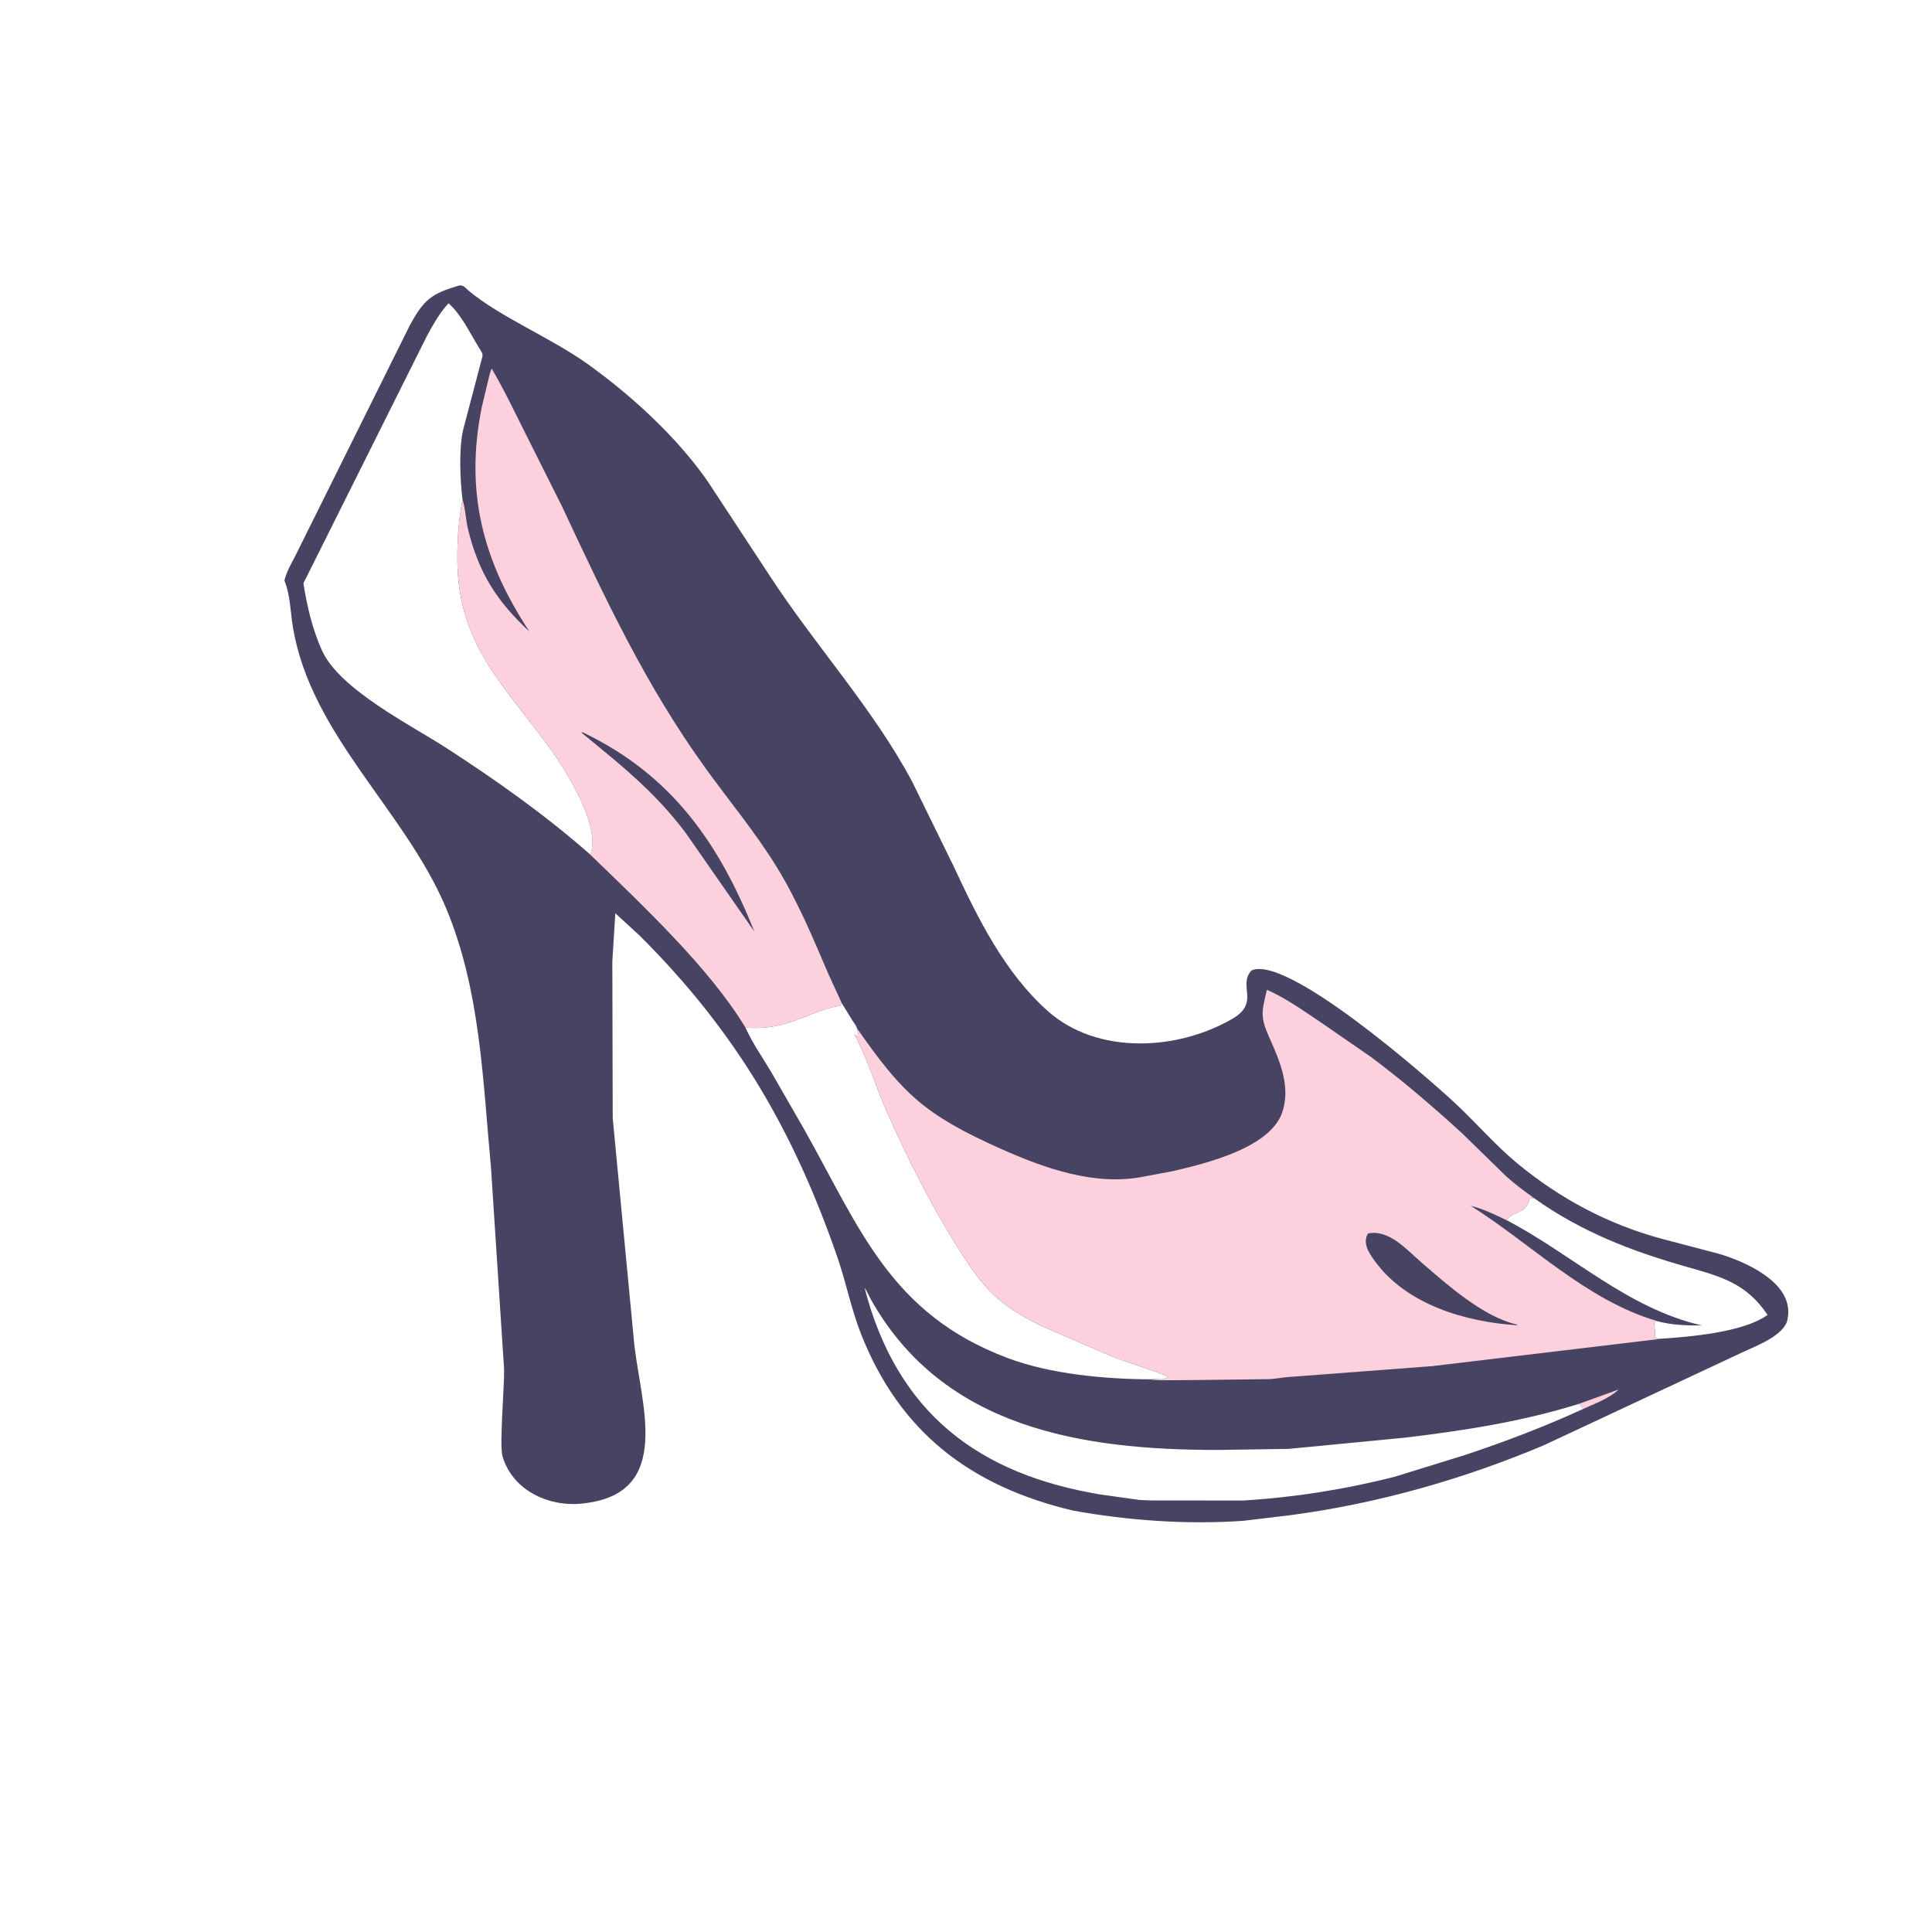
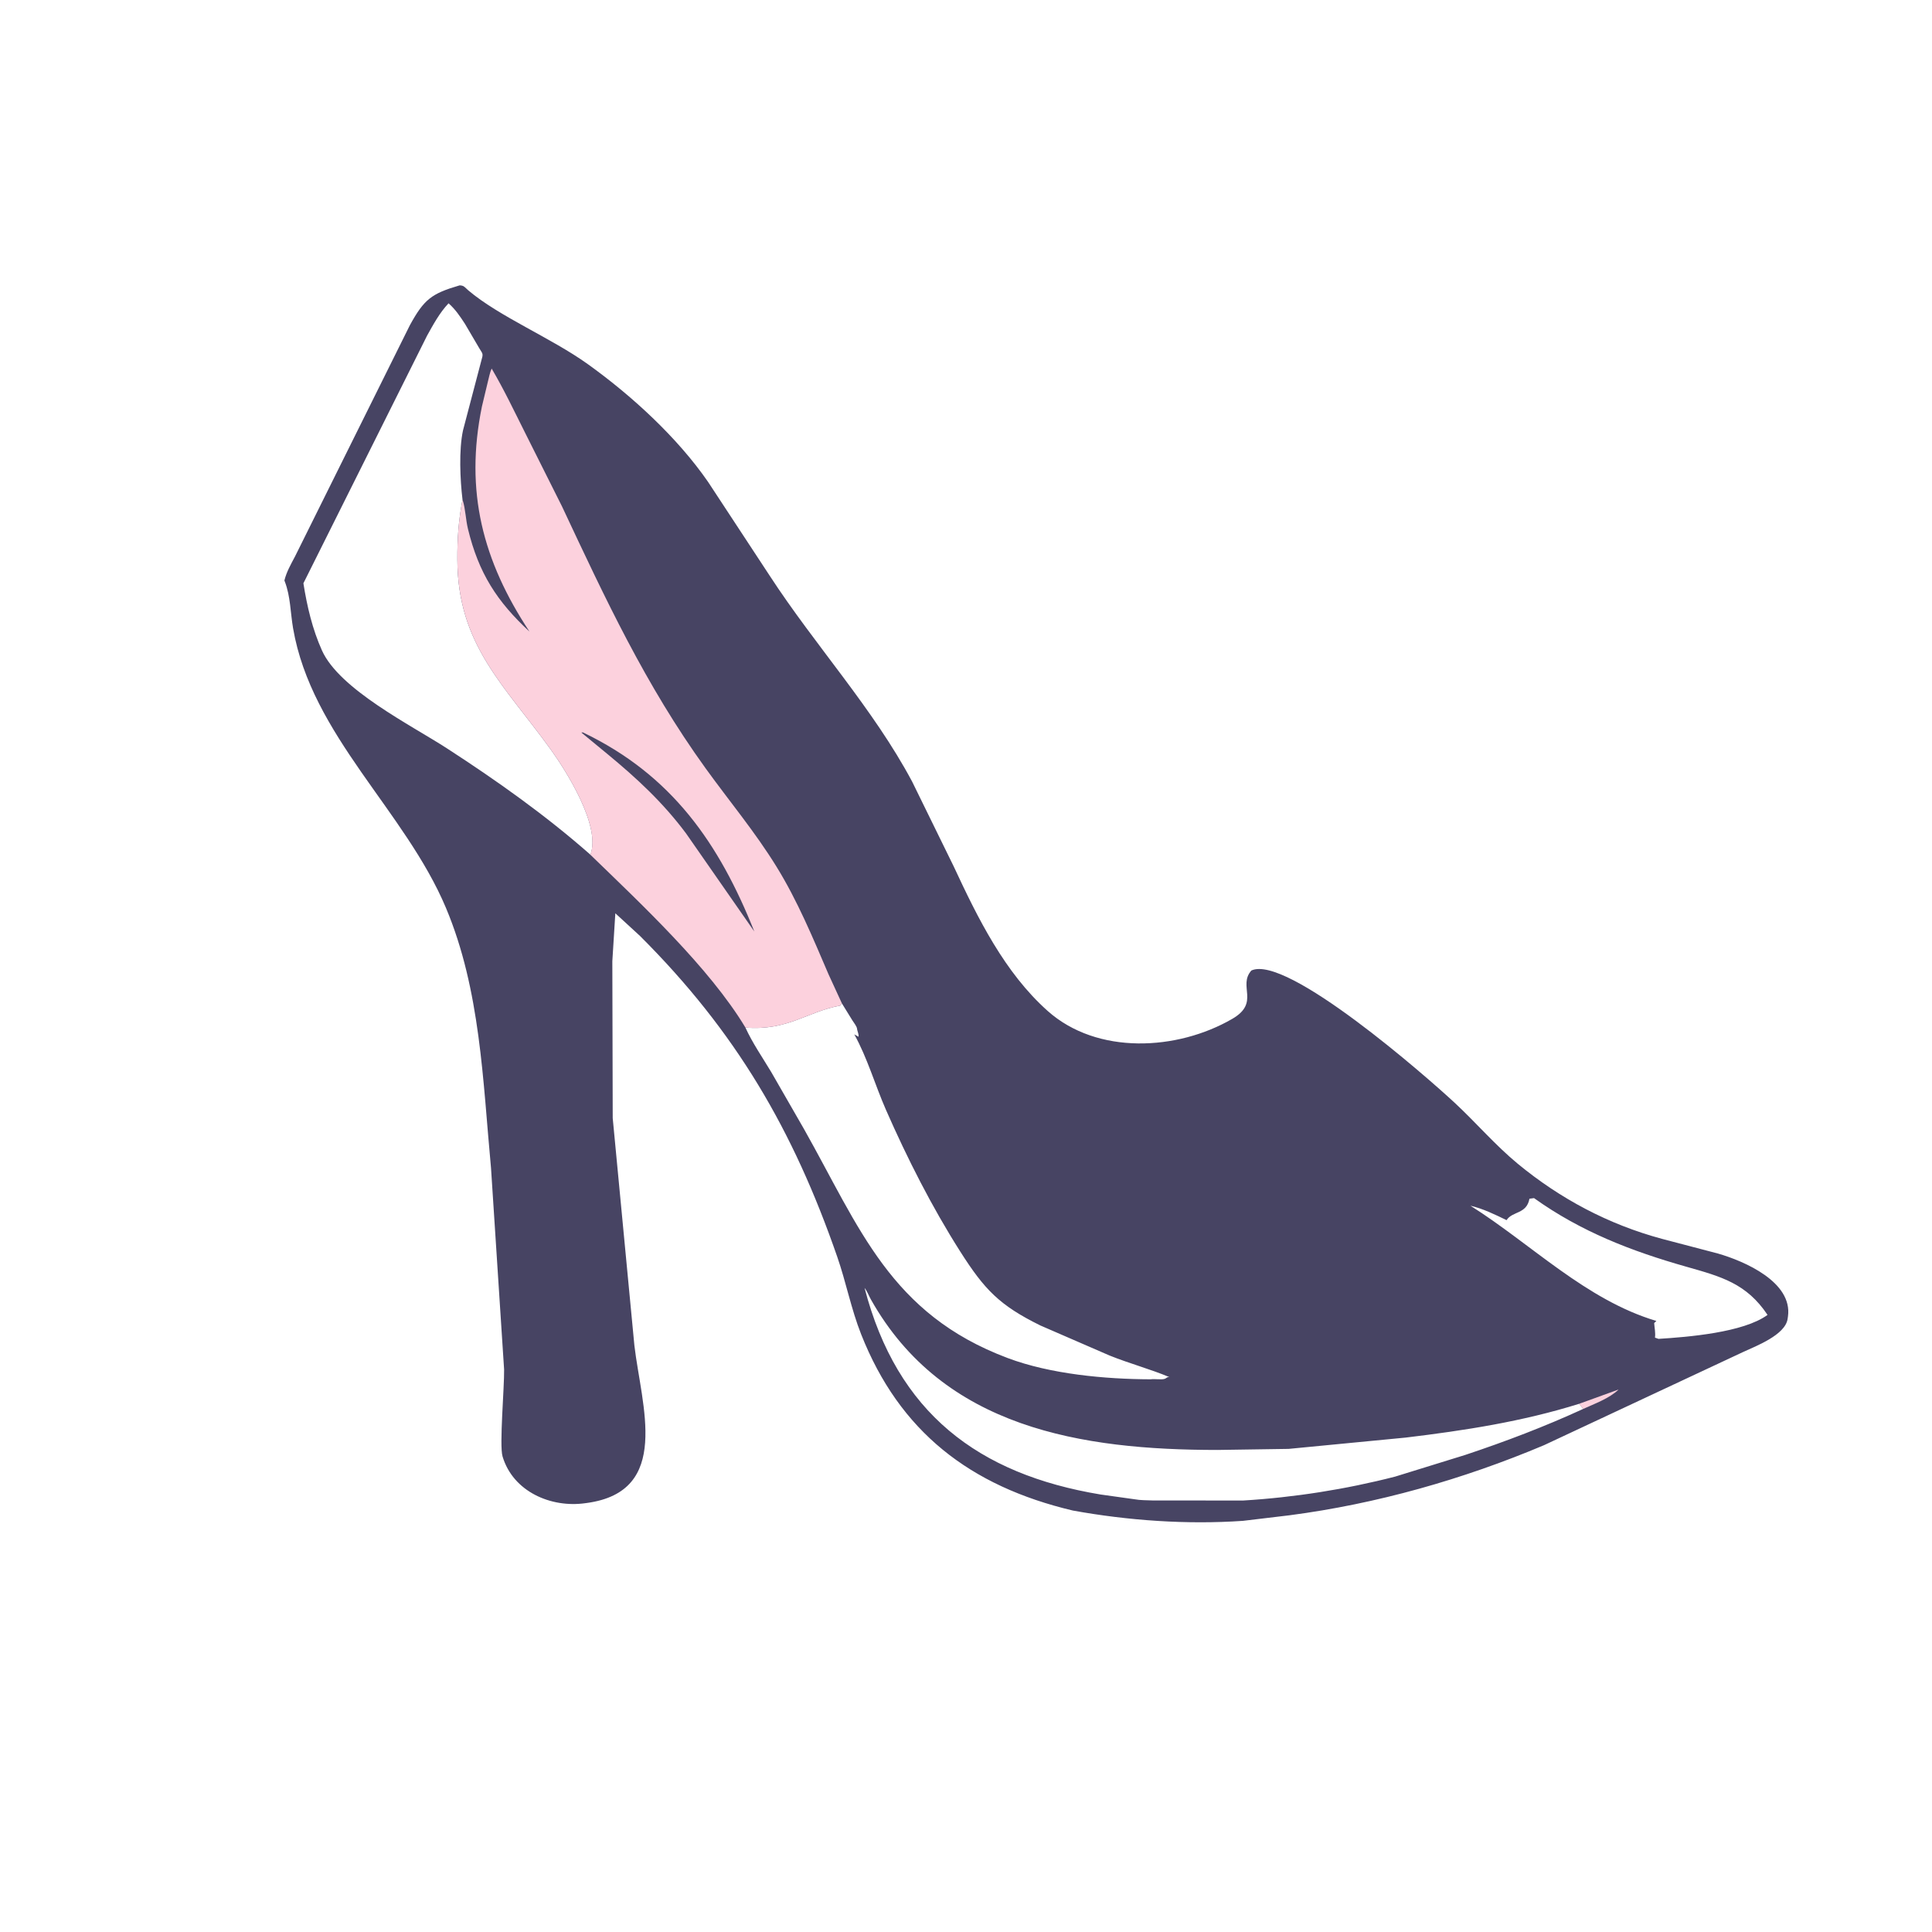
<svg xmlns="http://www.w3.org/2000/svg" version="1.1" style="display: block;" viewBox="0 0 2048 2048" width="640" height="640">
  <path transform="translate(0,0)" fill="rgb(71,68,99)" d="M 487.224 302.5 C 492.09 302.613 492.704 304.66 496.409 307.799 C 529.242 335.62 584.441 358.288 623 385.928 C 669.481 419.246 717.821 463.478 750.551 510.791 L 815.68 609.924 C 864.198 684.49 925.559 750.987 966.933 828.596 L 1011 918.5 C 1036.44 973.143 1064.86 1030.94 1110.67 1071.73 C 1163.13 1118.43 1247.99 1113.84 1306.29 1080.01 C 1336.04 1062.75 1311.88 1045.34 1326.5 1028.78 C 1363.89 1011.41 1512.07 1141.12 1542.42 1169.37 C 1564.9 1190.3 1585.2 1214.09 1608.89 1233.63 C 1653.98 1270.83 1705.18 1297.97 1761.64 1313.2 L 1821 1328.77 C 1849.5 1336.95 1900.32 1359.13 1895.32 1395.47 L 1894.89 1398.35 C 1892.18 1415.19 1861.37 1426.92 1848.16 1433 L 1636.74 1531.95 C 1551.03 1568.14 1459.19 1594.2 1366.94 1606.26 L 1317.61 1612.16 C 1258.1 1616.28 1195.7 1611.86 1137.23 1601.23 C 1028.18 1575.38 953.575 1517.56 912.796 1414.27 C 902.296 1387.68 896.871 1359.22 887.499 1332.21 C 840.87 1197.79 780.041 1093.47 678.393 992.114 L 652.276 968.125 L 649.098 1019 L 649.508 1185.27 L 672.479 1426.29 C 679.989 1490.16 712.135 1581.02 622.033 1593.23 L 620.5 1593.43 C 584.219 1598.63 543.873 1581.3 532.717 1543.85 C 529.208 1532.06 534.675 1470.74 534.374 1451.77 L 520.489 1238.07 C 511.82 1145.62 509.315 1049.48 472.786 962.53 C 429.432 859.337 330.249 779.77 310.665 665.947 C 307.845 649.559 307.969 632.144 301.917 616.478 L 301.473 615.36 C 303.707 606.206 308.346 598.175 312.712 589.903 L 434.438 344.828 C 449.559 317.189 457.474 311.2 487.224 302.5 z M 625.888 906.028 C 637.406 875.675 599.882 816.741 583.681 794.312 C 534.43 726.126 485.238 683.555 484.82 593.523 C 484.715 570.875 486.044 551.777 490.274 529.585 C 487.742 508.816 486.309 476.757 490.813 456.173 L 510.774 380.201 C 512.602 374.335 510.859 374.193 507.843 368.786 L 492.914 343.357 C 487.655 335.293 482.755 327.947 475.499 321.523 C 466.124 331.369 459.306 343.949 452.725 355.792 L 321.625 618.312 C 325.48 642.64 331.153 666.964 341.29 689.502 C 359.902 730.88 435.897 768.737 473.88 793.354 C 526.859 827.692 578.4 864.223 625.888 906.028 z M 890.617 1066.01 C 855.721 1072.31 835.131 1092.88 790.179 1089.26 C 797.601 1105.58 808.317 1121.04 817.537 1136.42 L 852.258 1196.81 C 911.401 1301.7 943.585 1392.82 1068.31 1439.63 C 1113.47 1456.58 1171.09 1461.97 1219.81 1462.12 C 1223.93 1461.42 1231.61 1462.9 1234.94 1461.52 C 1237.33 1460.53 1236.33 1459.76 1239.51 1459.75 C 1220.61 1451.72 1197.12 1445.34 1176.24 1436.93 L 1102.77 1405.03 C 1059.48 1383.68 1043.65 1367.15 1017.85 1326.6 C 987.79 1279.35 961.725 1227.86 939.217 1176.64 C 927.681 1150.38 919.466 1121.47 905.582 1096.46 L 910.005 1099 C 910.596 1096.08 908.763 1093.51 908.435 1090.07 C 907.866 1087.46 905.033 1084.04 903.602 1081.72 L 892.472 1063.68 L 890.617 1066.01 z M 1678.14 1493.57 C 1677 1491.5 1675.46 1489.86 1673.9 1488.1 C 1613.62 1506.95 1552.75 1516.35 1490.27 1523.88 L 1366 1535.88 L 1290.59 1537.01 C 1146.8 1536.96 1000.01 1514.08 923.191 1377.5 C 921.03 1373.66 919.194 1368.62 916.466 1365.23 C 950.945 1497.84 1037.07 1562.71 1166.55 1584.22 L 1202.55 1589.26 C 1208.71 1590.43 1215.71 1590.27 1221.99 1590.55 L 1317.82 1590.61 C 1371.72 1587.37 1426.69 1578.72 1479 1565.24 L 1553.16 1542.3 C 1595.74 1528.13 1637.35 1512.29 1678.14 1493.57 z M 1597.03 1293.41 C 1584.82 1287.46 1572.02 1281.23 1558.74 1278.1 C 1623.25 1318.81 1681.3 1378.11 1755.83 1400.26 L 1753.49 1402.5 C 1753.86 1407.66 1755.06 1412.79 1754.34 1417.95 L 1758.11 1419.25 C 1789.05 1417.33 1848.25 1412.58 1873.66 1393.83 C 1851.4 1360.56 1824.86 1353.33 1787.79 1342.83 C 1729.59 1326.34 1675.91 1305.66 1626.14 1270.05 L 1621.27 1270.7 C 1618.27 1287.26 1603.17 1283.7 1597.03 1293.41 z" />
  <path transform="translate(0,0)" fill="rgb(252,209,221)" d="M 1673.9 1488.1 L 1715.76 1472.95 C 1706.26 1482.25 1690.22 1488.08 1678.14 1493.57 C 1677 1491.5 1675.46 1489.86 1673.9 1488.1 z" />
-   <path transform="translate(0,0)" fill="rgb(71,68,99)" d="M 1755.83 1400.26 C 1681.3 1378.11 1623.25 1318.81 1558.74 1278.1 C 1572.02 1281.23 1584.82 1287.46 1597.03 1293.41 C 1666.8 1329.8 1725.08 1387.01 1804.13 1405.01 C 1787.72 1405.18 1771.76 1404.71 1755.83 1400.26 z" />
  <path transform="translate(0,0)" fill="rgb(252,209,221)" d="M 490.274 529.585 L 490.555 530.453 C 493.523 540.126 493.648 550.72 496.051 560.645 C 507.415 607.577 526.83 637.647 561.245 669.484 C 511.792 594.665 492.409 520.844 510.883 430.81 L 517.135 404.708 C 518.324 400.199 519.233 394.912 521.172 390.694 C 534.247 412.876 545.065 435.766 556.612 458.735 L 595.77 536.875 C 641.813 634.97 684.138 726.033 747.938 814.397 C 773.147 849.313 800.426 881.888 823.116 918.697 C 845.521 955.043 861.544 993.843 878.337 1032.94 L 892.472 1063.68 L 890.617 1066.01 C 855.721 1072.31 835.131 1092.88 790.179 1089.26 C 751.994 1025.71 678.505 957.146 625.784 906.028 C 637.406 875.675 599.882 816.741 583.681 794.312 C 534.43 726.126 485.238 683.555 484.82 593.523 C 484.715 570.875 486.044 551.777 490.274 529.585 z" />
  <path transform="translate(0,0)" fill="rgb(71,68,99)" d="M 616.223 776.5 L 617.864 776.375 C 712.204 821.488 762.368 894.045 799.611 987.429 L 727.307 883.544 C 702.897 850.756 674.976 824.932 643.6 799.054 L 616.223 776.5 z" />
-   <path transform="translate(0,0)" fill="rgb(252,209,221)" d="M 908.435 1090.07 C 956.661 1158.97 979.415 1181.46 1061.2 1217.91 C 1107.51 1238.55 1161.09 1257.59 1212.53 1247.22 L 1242.7 1241.57 C 1278.98 1233.18 1349.43 1216.21 1360.04 1176.5 L 1360.54 1174.69 C 1367.25 1148.87 1355.84 1122.93 1345.55 1099.87 C 1335.83 1078.1 1337.29 1072.83 1343 1049.26 C 1363.09 1058.08 1380.96 1070.92 1399.15 1083.08 L 1453.66 1120.71 C 1487.22 1145.83 1519.27 1173.31 1550.18 1201.63 L 1596.56 1246.88 C 1605.79 1255.28 1616.05 1262.74 1626.14 1270.05 L 1621.27 1270.7 C 1618.27 1287.26 1603.17 1283.7 1597.03 1293.41 C 1584.82 1287.46 1572.02 1281.23 1558.74 1278.1 C 1623.25 1318.81 1681.3 1378.11 1755.83 1400.26 L 1753.49 1402.5 C 1753.86 1407.66 1755.06 1412.79 1754.34 1417.95 L 1758.11 1419.48 L 1518.1 1448.17 L 1365 1459.75 C 1358.55 1460.25 1352.28 1461.57 1345.75 1461.94 L 1265.46 1462.92 C 1250.33 1462.91 1234.91 1463.52 1219.81 1462.67 C 1223.93 1461.42 1231.61 1462.9 1234.94 1461.52 C 1237.33 1460.53 1236.33 1459.76 1239.51 1459.75 C 1220.61 1451.72 1197.12 1445.34 1176.24 1436.93 L 1102.77 1405.03 C 1059.48 1383.68 1043.65 1367.15 1017.85 1326.6 C 987.79 1279.35 961.725 1227.86 939.217 1176.64 C 927.681 1150.38 919.466 1121.47 905.582 1096.46 L 910.005 1099 C 910.596 1096.08 908.763 1093.51 908.435 1090.07 z" />
  <path transform="translate(0,0)" fill="rgb(71,68,99)" d="M 1450.19 1307.5 C 1472.48 1302.95 1491.52 1325.07 1506.5 1338.01 C 1533.37 1361.21 1572.21 1396.08 1608.12 1404.11 L 1608.5 1404.86 C 1553.73 1401.33 1491.11 1383.23 1457.32 1336.71 C 1451.21 1328.3 1443.94 1317.73 1450.19 1307.5 z" />
</svg>